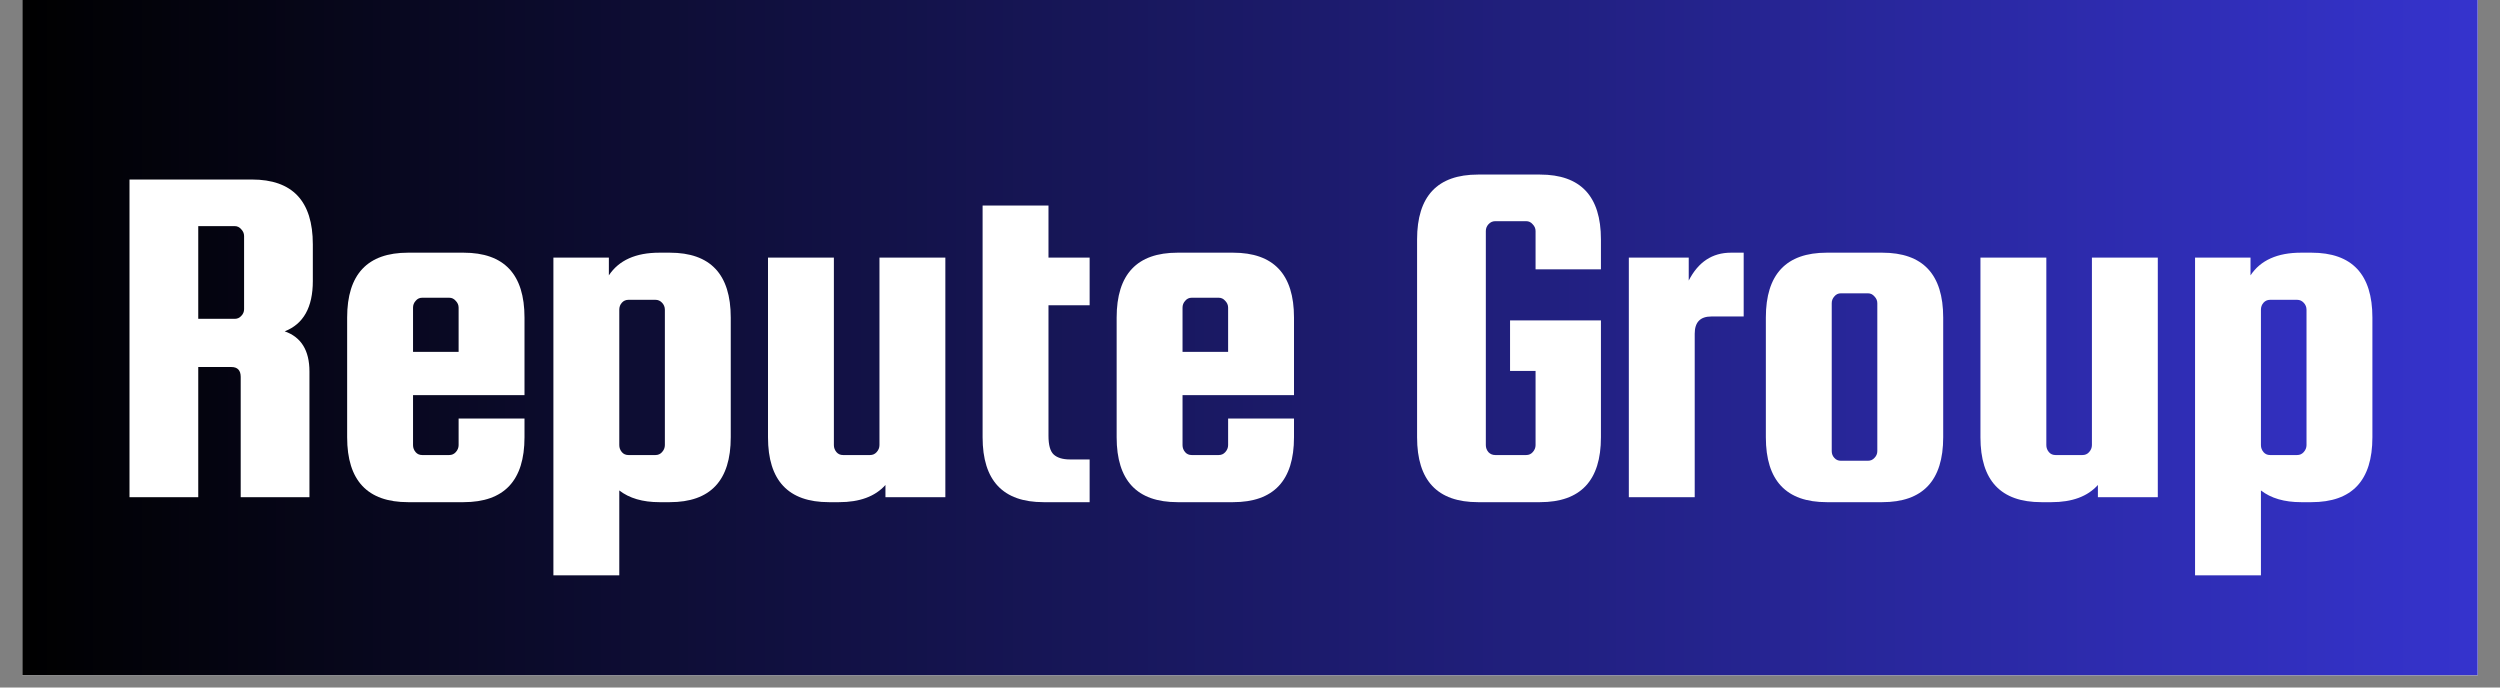
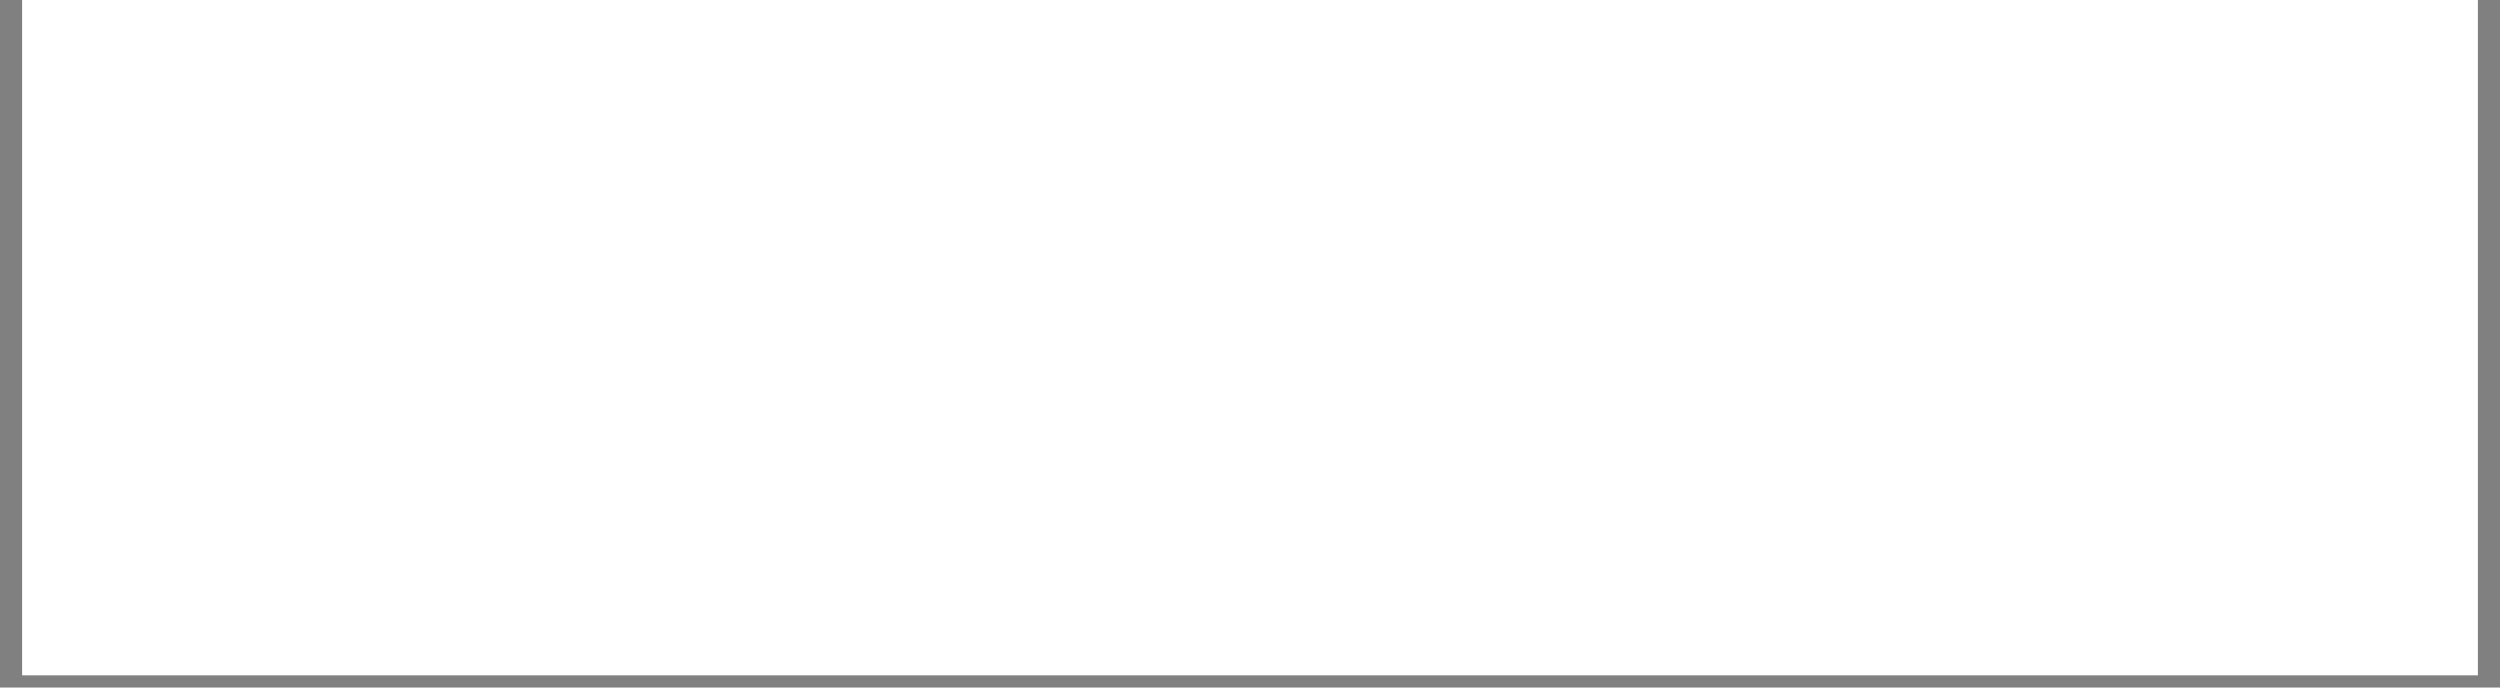
<svg xmlns="http://www.w3.org/2000/svg" width="200" zoomAndPan="magnify" viewBox="0 0 150 41.25" height="55" preserveAspectRatio="xMidYMid meet" version="1.2">
  <rect x="0" y="0" width="150" height="41.25" fill="#808080" stroke="none" />
  <defs>
    <clipPath id="143e24211e">
      <path d="M 1.34 0 L 148.66 0 L 148.66 40.512 L 1.34 40.512 Z M 1.34 0 " />
    </clipPath>
    <linearGradient x1="0.001" gradientTransform="matrix(0.158,0,0,0.158,1.339,0)" y1="128" x2="930.909" gradientUnits="userSpaceOnUse" y2="128" id="1a13cc90fd">
      <stop style="stop-color:#000000;stop-opacity:1;" offset="0" />
      <stop style="stop-color:#000001;stop-opacity:1;" offset="0.004" />
      <stop style="stop-color:#000002;stop-opacity:1;" offset="0.008" />
      <stop style="stop-color:#010102;stop-opacity:1;" offset="0.012" />
      <stop style="stop-color:#010103;stop-opacity:1;" offset="0.016" />
      <stop style="stop-color:#010104;stop-opacity:1;" offset="0.02" />
      <stop style="stop-color:#010105;stop-opacity:1;" offset="0.023" />
      <stop style="stop-color:#010106;stop-opacity:1;" offset="0.027" />
      <stop style="stop-color:#020206;stop-opacity:1;" offset="0.031" />
      <stop style="stop-color:#020207;stop-opacity:1;" offset="0.035" />
      <stop style="stop-color:#020208;stop-opacity:1;" offset="0.039" />
      <stop style="stop-color:#020209;stop-opacity:1;" offset="0.043" />
      <stop style="stop-color:#02020a;stop-opacity:1;" offset="0.047" />
      <stop style="stop-color:#03030a;stop-opacity:1;" offset="0.051" />
      <stop style="stop-color:#03030b;stop-opacity:1;" offset="0.055" />
      <stop style="stop-color:#03030c;stop-opacity:1;" offset="0.059" />
      <stop style="stop-color:#03030d;stop-opacity:1;" offset="0.062" />
      <stop style="stop-color:#04030e;stop-opacity:1;" offset="0.066" />
      <stop style="stop-color:#04040e;stop-opacity:1;" offset="0.07" />
      <stop style="stop-color:#04040f;stop-opacity:1;" offset="0.074" />
      <stop style="stop-color:#040410;stop-opacity:1;" offset="0.078" />
      <stop style="stop-color:#040411;stop-opacity:1;" offset="0.082" />
      <stop style="stop-color:#050412;stop-opacity:1;" offset="0.086" />
      <stop style="stop-color:#050512;stop-opacity:1;" offset="0.09" />
      <stop style="stop-color:#050513;stop-opacity:1;" offset="0.094" />
      <stop style="stop-color:#050514;stop-opacity:1;" offset="0.098" />
      <stop style="stop-color:#050515;stop-opacity:1;" offset="0.102" />
      <stop style="stop-color:#060516;stop-opacity:1;" offset="0.105" />
      <stop style="stop-color:#060616;stop-opacity:1;" offset="0.109" />
      <stop style="stop-color:#060617;stop-opacity:1;" offset="0.113" />
      <stop style="stop-color:#060618;stop-opacity:1;" offset="0.117" />
      <stop style="stop-color:#060619;stop-opacity:1;" offset="0.121" />
      <stop style="stop-color:#07061a;stop-opacity:1;" offset="0.125" />
      <stop style="stop-color:#07071a;stop-opacity:1;" offset="0.129" />
      <stop style="stop-color:#07071b;stop-opacity:1;" offset="0.133" />
      <stop style="stop-color:#07071c;stop-opacity:1;" offset="0.137" />
      <stop style="stop-color:#07071d;stop-opacity:1;" offset="0.141" />
      <stop style="stop-color:#08071e;stop-opacity:1;" offset="0.145" />
      <stop style="stop-color:#08081e;stop-opacity:1;" offset="0.148" />
      <stop style="stop-color:#08081f;stop-opacity:1;" offset="0.152" />
      <stop style="stop-color:#080820;stop-opacity:1;" offset="0.156" />
      <stop style="stop-color:#080821;stop-opacity:1;" offset="0.16" />
      <stop style="stop-color:#090822;stop-opacity:1;" offset="0.164" />
      <stop style="stop-color:#090922;stop-opacity:1;" offset="0.168" />
      <stop style="stop-color:#090923;stop-opacity:1;" offset="0.172" />
      <stop style="stop-color:#090924;stop-opacity:1;" offset="0.176" />
      <stop style="stop-color:#0a0925;stop-opacity:1;" offset="0.18" />
      <stop style="stop-color:#0a0926;stop-opacity:1;" offset="0.184" />
      <stop style="stop-color:#0a0a26;stop-opacity:1;" offset="0.188" />
      <stop style="stop-color:#0a0a27;stop-opacity:1;" offset="0.191" />
      <stop style="stop-color:#0a0a28;stop-opacity:1;" offset="0.195" />
      <stop style="stop-color:#0b0a29;stop-opacity:1;" offset="0.199" />
      <stop style="stop-color:#0b0a2a;stop-opacity:1;" offset="0.203" />
      <stop style="stop-color:#0b0b2a;stop-opacity:1;" offset="0.207" />
      <stop style="stop-color:#0b0b2b;stop-opacity:1;" offset="0.211" />
      <stop style="stop-color:#0b0b2c;stop-opacity:1;" offset="0.215" />
      <stop style="stop-color:#0c0b2d;stop-opacity:1;" offset="0.219" />
      <stop style="stop-color:#0c0b2e;stop-opacity:1;" offset="0.223" />
      <stop style="stop-color:#0c0c2e;stop-opacity:1;" offset="0.227" />
      <stop style="stop-color:#0c0c2f;stop-opacity:1;" offset="0.23" />
      <stop style="stop-color:#0c0c30;stop-opacity:1;" offset="0.234" />
      <stop style="stop-color:#0d0c31;stop-opacity:1;" offset="0.238" />
      <stop style="stop-color:#0d0c32;stop-opacity:1;" offset="0.242" />
      <stop style="stop-color:#0d0d32;stop-opacity:1;" offset="0.246" />
      <stop style="stop-color:#0d0d33;stop-opacity:1;" offset="0.25" />
      <stop style="stop-color:#0d0d34;stop-opacity:1;" offset="0.254" />
      <stop style="stop-color:#0e0d35;stop-opacity:1;" offset="0.258" />
      <stop style="stop-color:#0e0d36;stop-opacity:1;" offset="0.262" />
      <stop style="stop-color:#0e0e36;stop-opacity:1;" offset="0.266" />
      <stop style="stop-color:#0e0e37;stop-opacity:1;" offset="0.27" />
      <stop style="stop-color:#0f0e38;stop-opacity:1;" offset="0.273" />
      <stop style="stop-color:#0f0e39;stop-opacity:1;" offset="0.277" />
      <stop style="stop-color:#0f0e3a;stop-opacity:1;" offset="0.281" />
      <stop style="stop-color:#0f0f3a;stop-opacity:1;" offset="0.285" />
      <stop style="stop-color:#0f0f3b;stop-opacity:1;" offset="0.289" />
      <stop style="stop-color:#100f3c;stop-opacity:1;" offset="0.293" />
      <stop style="stop-color:#100f3d;stop-opacity:1;" offset="0.297" />
      <stop style="stop-color:#100f3e;stop-opacity:1;" offset="0.301" />
      <stop style="stop-color:#10103e;stop-opacity:1;" offset="0.305" />
      <stop style="stop-color:#10103f;stop-opacity:1;" offset="0.309" />
      <stop style="stop-color:#111040;stop-opacity:1;" offset="0.312" />
      <stop style="stop-color:#111041;stop-opacity:1;" offset="0.316" />
      <stop style="stop-color:#111042;stop-opacity:1;" offset="0.32" />
      <stop style="stop-color:#111142;stop-opacity:1;" offset="0.324" />
      <stop style="stop-color:#111143;stop-opacity:1;" offset="0.328" />
      <stop style="stop-color:#121144;stop-opacity:1;" offset="0.332" />
      <stop style="stop-color:#121145;stop-opacity:1;" offset="0.336" />
      <stop style="stop-color:#121146;stop-opacity:1;" offset="0.34" />
      <stop style="stop-color:#121246;stop-opacity:1;" offset="0.344" />
      <stop style="stop-color:#121247;stop-opacity:1;" offset="0.348" />
      <stop style="stop-color:#131248;stop-opacity:1;" offset="0.352" />
      <stop style="stop-color:#131249;stop-opacity:1;" offset="0.355" />
      <stop style="stop-color:#13124a;stop-opacity:1;" offset="0.359" />
      <stop style="stop-color:#13134a;stop-opacity:1;" offset="0.363" />
      <stop style="stop-color:#13134b;stop-opacity:1;" offset="0.367" />
      <stop style="stop-color:#14134c;stop-opacity:1;" offset="0.371" />
      <stop style="stop-color:#14134d;stop-opacity:1;" offset="0.375" />
      <stop style="stop-color:#14134e;stop-opacity:1;" offset="0.379" />
      <stop style="stop-color:#14144e;stop-opacity:1;" offset="0.383" />
      <stop style="stop-color:#15144f;stop-opacity:1;" offset="0.387" />
      <stop style="stop-color:#151450;stop-opacity:1;" offset="0.391" />
      <stop style="stop-color:#151451;stop-opacity:1;" offset="0.395" />
      <stop style="stop-color:#151452;stop-opacity:1;" offset="0.398" />
      <stop style="stop-color:#151552;stop-opacity:1;" offset="0.402" />
      <stop style="stop-color:#161553;stop-opacity:1;" offset="0.406" />
      <stop style="stop-color:#161554;stop-opacity:1;" offset="0.41" />
      <stop style="stop-color:#161555;stop-opacity:1;" offset="0.414" />
      <stop style="stop-color:#161556;stop-opacity:1;" offset="0.418" />
      <stop style="stop-color:#161656;stop-opacity:1;" offset="0.422" />
      <stop style="stop-color:#171657;stop-opacity:1;" offset="0.426" />
      <stop style="stop-color:#171658;stop-opacity:1;" offset="0.43" />
      <stop style="stop-color:#171659;stop-opacity:1;" offset="0.434" />
      <stop style="stop-color:#17165a;stop-opacity:1;" offset="0.438" />
      <stop style="stop-color:#17175a;stop-opacity:1;" offset="0.441" />
      <stop style="stop-color:#18175b;stop-opacity:1;" offset="0.445" />
      <stop style="stop-color:#18175c;stop-opacity:1;" offset="0.449" />
      <stop style="stop-color:#18175d;stop-opacity:1;" offset="0.453" />
      <stop style="stop-color:#18175e;stop-opacity:1;" offset="0.457" />
      <stop style="stop-color:#18185f;stop-opacity:1;" offset="0.461" />
      <stop style="stop-color:#19185f;stop-opacity:1;" offset="0.465" />
      <stop style="stop-color:#191860;stop-opacity:1;" offset="0.469" />
      <stop style="stop-color:#191861;stop-opacity:1;" offset="0.473" />
      <stop style="stop-color:#191862;stop-opacity:1;" offset="0.477" />
      <stop style="stop-color:#191963;stop-opacity:1;" offset="0.48" />
      <stop style="stop-color:#1a1963;stop-opacity:1;" offset="0.484" />
      <stop style="stop-color:#1a1964;stop-opacity:1;" offset="0.488" />
      <stop style="stop-color:#1a1965;stop-opacity:1;" offset="0.492" />
      <stop style="stop-color:#1a1966;stop-opacity:1;" offset="0.496" />
      <stop style="stop-color:#1b1967;stop-opacity:1;" offset="0.5" />
      <stop style="stop-color:#1b1a67;stop-opacity:1;" offset="0.504" />
      <stop style="stop-color:#1b1a68;stop-opacity:1;" offset="0.508" />
      <stop style="stop-color:#1b1a69;stop-opacity:1;" offset="0.512" />
      <stop style="stop-color:#1b1a6a;stop-opacity:1;" offset="0.516" />
      <stop style="stop-color:#1c1a6b;stop-opacity:1;" offset="0.52" />
      <stop style="stop-color:#1c1b6b;stop-opacity:1;" offset="0.523" />
      <stop style="stop-color:#1c1b6c;stop-opacity:1;" offset="0.527" />
      <stop style="stop-color:#1c1b6d;stop-opacity:1;" offset="0.531" />
      <stop style="stop-color:#1c1b6e;stop-opacity:1;" offset="0.535" />
      <stop style="stop-color:#1d1b6f;stop-opacity:1;" offset="0.539" />
      <stop style="stop-color:#1d1c6f;stop-opacity:1;" offset="0.543" />
      <stop style="stop-color:#1d1c70;stop-opacity:1;" offset="0.547" />
      <stop style="stop-color:#1d1c71;stop-opacity:1;" offset="0.551" />
      <stop style="stop-color:#1d1c72;stop-opacity:1;" offset="0.555" />
      <stop style="stop-color:#1e1c73;stop-opacity:1;" offset="0.559" />
      <stop style="stop-color:#1e1d73;stop-opacity:1;" offset="0.562" />
      <stop style="stop-color:#1e1d74;stop-opacity:1;" offset="0.566" />
      <stop style="stop-color:#1e1d75;stop-opacity:1;" offset="0.57" />
      <stop style="stop-color:#1e1d76;stop-opacity:1;" offset="0.574" />
      <stop style="stop-color:#1f1d77;stop-opacity:1;" offset="0.578" />
      <stop style="stop-color:#1f1e77;stop-opacity:1;" offset="0.582" />
      <stop style="stop-color:#1f1e78;stop-opacity:1;" offset="0.586" />
      <stop style="stop-color:#1f1e79;stop-opacity:1;" offset="0.59" />
      <stop style="stop-color:#1f1e7a;stop-opacity:1;" offset="0.594" />
      <stop style="stop-color:#201e7b;stop-opacity:1;" offset="0.598" />
      <stop style="stop-color:#201f7b;stop-opacity:1;" offset="0.602" />
      <stop style="stop-color:#201f7c;stop-opacity:1;" offset="0.605" />
      <stop style="stop-color:#201f7d;stop-opacity:1;" offset="0.609" />
      <stop style="stop-color:#211f7e;stop-opacity:1;" offset="0.613" />
      <stop style="stop-color:#211f7f;stop-opacity:1;" offset="0.617" />
      <stop style="stop-color:#21207f;stop-opacity:1;" offset="0.621" />
      <stop style="stop-color:#212080;stop-opacity:1;" offset="0.625" />
      <stop style="stop-color:#212081;stop-opacity:1;" offset="0.629" />
      <stop style="stop-color:#222082;stop-opacity:1;" offset="0.633" />
      <stop style="stop-color:#222083;stop-opacity:1;" offset="0.637" />
      <stop style="stop-color:#222183;stop-opacity:1;" offset="0.641" />
      <stop style="stop-color:#222184;stop-opacity:1;" offset="0.645" />
      <stop style="stop-color:#222185;stop-opacity:1;" offset="0.648" />
      <stop style="stop-color:#232186;stop-opacity:1;" offset="0.652" />
      <stop style="stop-color:#232187;stop-opacity:1;" offset="0.656" />
      <stop style="stop-color:#232287;stop-opacity:1;" offset="0.66" />
      <stop style="stop-color:#232288;stop-opacity:1;" offset="0.664" />
      <stop style="stop-color:#232289;stop-opacity:1;" offset="0.668" />
      <stop style="stop-color:#24228a;stop-opacity:1;" offset="0.672" />
      <stop style="stop-color:#24228b;stop-opacity:1;" offset="0.676" />
      <stop style="stop-color:#24238b;stop-opacity:1;" offset="0.68" />
      <stop style="stop-color:#24238c;stop-opacity:1;" offset="0.684" />
      <stop style="stop-color:#24238d;stop-opacity:1;" offset="0.688" />
      <stop style="stop-color:#25238e;stop-opacity:1;" offset="0.691" />
      <stop style="stop-color:#25238f;stop-opacity:1;" offset="0.695" />
      <stop style="stop-color:#25248f;stop-opacity:1;" offset="0.699" />
      <stop style="stop-color:#252490;stop-opacity:1;" offset="0.703" />
      <stop style="stop-color:#252491;stop-opacity:1;" offset="0.707" />
      <stop style="stop-color:#262492;stop-opacity:1;" offset="0.711" />
      <stop style="stop-color:#262493;stop-opacity:1;" offset="0.715" />
      <stop style="stop-color:#262593;stop-opacity:1;" offset="0.719" />
      <stop style="stop-color:#262594;stop-opacity:1;" offset="0.723" />
      <stop style="stop-color:#272595;stop-opacity:1;" offset="0.727" />
      <stop style="stop-color:#272596;stop-opacity:1;" offset="0.73" />
      <stop style="stop-color:#272597;stop-opacity:1;" offset="0.734" />
      <stop style="stop-color:#272697;stop-opacity:1;" offset="0.738" />
      <stop style="stop-color:#272698;stop-opacity:1;" offset="0.742" />
      <stop style="stop-color:#282699;stop-opacity:1;" offset="0.746" />
      <stop style="stop-color:#28269a;stop-opacity:1;" offset="0.75" />
      <stop style="stop-color:#28269b;stop-opacity:1;" offset="0.754" />
      <stop style="stop-color:#28279b;stop-opacity:1;" offset="0.758" />
      <stop style="stop-color:#28279c;stop-opacity:1;" offset="0.762" />
      <stop style="stop-color:#29279d;stop-opacity:1;" offset="0.766" />
      <stop style="stop-color:#29279e;stop-opacity:1;" offset="0.77" />
      <stop style="stop-color:#29279f;stop-opacity:1;" offset="0.773" />
      <stop style="stop-color:#29289f;stop-opacity:1;" offset="0.777" />
      <stop style="stop-color:#2928a0;stop-opacity:1;" offset="0.781" />
      <stop style="stop-color:#2a28a1;stop-opacity:1;" offset="0.785" />
      <stop style="stop-color:#2a28a2;stop-opacity:1;" offset="0.789" />
      <stop style="stop-color:#2a28a3;stop-opacity:1;" offset="0.793" />
      <stop style="stop-color:#2a29a3;stop-opacity:1;" offset="0.797" />
      <stop style="stop-color:#2a29a4;stop-opacity:1;" offset="0.801" />
      <stop style="stop-color:#2b29a5;stop-opacity:1;" offset="0.805" />
      <stop style="stop-color:#2b29a6;stop-opacity:1;" offset="0.809" />
      <stop style="stop-color:#2b29a7;stop-opacity:1;" offset="0.812" />
      <stop style="stop-color:#2b2aa7;stop-opacity:1;" offset="0.816" />
      <stop style="stop-color:#2c2aa8;stop-opacity:1;" offset="0.82" />
      <stop style="stop-color:#2c2aa9;stop-opacity:1;" offset="0.824" />
      <stop style="stop-color:#2c2aaa;stop-opacity:1;" offset="0.828" />
      <stop style="stop-color:#2c2aab;stop-opacity:1;" offset="0.832" />
      <stop style="stop-color:#2c2bab;stop-opacity:1;" offset="0.836" />
      <stop style="stop-color:#2d2bac;stop-opacity:1;" offset="0.84" />
      <stop style="stop-color:#2d2bad;stop-opacity:1;" offset="0.844" />
      <stop style="stop-color:#2d2bae;stop-opacity:1;" offset="0.848" />
      <stop style="stop-color:#2d2baf;stop-opacity:1;" offset="0.852" />
      <stop style="stop-color:#2d2caf;stop-opacity:1;" offset="0.855" />
      <stop style="stop-color:#2e2cb0;stop-opacity:1;" offset="0.859" />
      <stop style="stop-color:#2e2cb1;stop-opacity:1;" offset="0.863" />
      <stop style="stop-color:#2e2cb2;stop-opacity:1;" offset="0.867" />
      <stop style="stop-color:#2e2cb3;stop-opacity:1;" offset="0.871" />
      <stop style="stop-color:#2e2db3;stop-opacity:1;" offset="0.875" />
      <stop style="stop-color:#2f2db4;stop-opacity:1;" offset="0.879" />
      <stop style="stop-color:#2f2db5;stop-opacity:1;" offset="0.883" />
      <stop style="stop-color:#2f2db6;stop-opacity:1;" offset="0.887" />
      <stop style="stop-color:#2f2db7;stop-opacity:1;" offset="0.891" />
      <stop style="stop-color:#2f2eb7;stop-opacity:1;" offset="0.895" />
      <stop style="stop-color:#302eb8;stop-opacity:1;" offset="0.898" />
      <stop style="stop-color:#302eb9;stop-opacity:1;" offset="0.902" />
      <stop style="stop-color:#302eba;stop-opacity:1;" offset="0.906" />
      <stop style="stop-color:#302ebb;stop-opacity:1;" offset="0.91" />
      <stop style="stop-color:#302fbb;stop-opacity:1;" offset="0.914" />
      <stop style="stop-color:#312fbc;stop-opacity:1;" offset="0.918" />
      <stop style="stop-color:#312fbd;stop-opacity:1;" offset="0.922" />
      <stop style="stop-color:#312fbe;stop-opacity:1;" offset="0.926" />
      <stop style="stop-color:#312fbf;stop-opacity:1;" offset="0.93" />
      <stop style="stop-color:#3230bf;stop-opacity:1;" offset="0.934" />
      <stop style="stop-color:#3230c0;stop-opacity:1;" offset="0.938" />
      <stop style="stop-color:#3230c1;stop-opacity:1;" offset="0.941" />
      <stop style="stop-color:#3230c2;stop-opacity:1;" offset="0.945" />
      <stop style="stop-color:#3230c3;stop-opacity:1;" offset="0.949" />
      <stop style="stop-color:#3331c3;stop-opacity:1;" offset="0.953" />
      <stop style="stop-color:#3331c4;stop-opacity:1;" offset="0.957" />
      <stop style="stop-color:#3331c5;stop-opacity:1;" offset="0.961" />
      <stop style="stop-color:#3331c6;stop-opacity:1;" offset="0.965" />
      <stop style="stop-color:#3331c7;stop-opacity:1;" offset="0.969" />
      <stop style="stop-color:#3432c7;stop-opacity:1;" offset="0.973" />
      <stop style="stop-color:#3432c8;stop-opacity:1;" offset="0.977" />
      <stop style="stop-color:#3432c9;stop-opacity:1;" offset="0.98" />
      <stop style="stop-color:#3432ca;stop-opacity:1;" offset="0.984" />
      <stop style="stop-color:#3432cb;stop-opacity:1;" offset="0.988" />
      <stop style="stop-color:#3533cb;stop-opacity:1;" offset="0.992" />
      <stop style="stop-color:#3533cc;stop-opacity:1;" offset="0.996" />
      <stop style="stop-color:#3533cd;stop-opacity:1;" offset="1" />
    </linearGradient>
  </defs>
  <g id="443f58eb29">
    <g clip-rule="nonzero" clip-path="url(#143e24211e)">
      <path style=" stroke:none;fill-rule:nonzero;fill:#ffffff;fill-opacity:1;" d="M 1.34 0 L 148.66 0 L 148.66 40.512 L 1.34 40.512 Z M 1.34 0 " />
      <path style=" stroke:none;fill-rule:nonzero;fill:#ffffff;fill-opacity:1;" d="M 1.34 0 L 148.66 0 L 148.66 40.512 L 1.34 40.512 Z M 1.34 0 " />
-       <path style=" stroke:none;fill-rule:nonzero;fill:url(#1a13cc90fd);" d="M 1.34 0 L 1.34 40.512 L 148.66 40.512 L 148.66 0 Z M 1.34 0 " />
    </g>
    <g style="fill:#ffffff;fill-opacity:1;">
      <g transform="translate(6.301, 29.833)">
        <path style="stroke:none" d="M 5.594 -7.812 L 5.594 0 L 1.469 0 L 1.469 -19.062 L 8.812 -19.062 C 11.25 -19.062 12.469 -17.766 12.469 -15.172 L 12.469 -12.969 C 12.469 -11.395 11.906 -10.391 10.781 -9.953 C 11.77 -9.609 12.266 -8.805 12.266 -7.547 L 12.266 0 L 8.141 0 L 8.141 -7.219 C 8.141 -7.613 7.953 -7.812 7.578 -7.812 Z M 5.594 -16.266 L 5.594 -10.703 L 7.781 -10.703 C 7.938 -10.703 8.066 -10.758 8.172 -10.875 C 8.285 -10.988 8.344 -11.125 8.344 -11.281 L 8.344 -15.672 C 8.344 -15.828 8.285 -15.961 8.172 -16.078 C 8.066 -16.203 7.938 -16.266 7.781 -16.266 Z M 5.594 -16.266 " />
      </g>
    </g>
    <g style="fill:#ffffff;fill-opacity:1;">
      <g transform="translate(19.501, 29.833)">
        <path style="stroke:none" d="M 8.312 -14.672 C 10.75 -14.672 11.969 -13.375 11.969 -10.781 L 11.969 -6.125 L 5.281 -6.125 L 5.281 -3.125 C 5.281 -2.969 5.332 -2.828 5.438 -2.703 C 5.539 -2.586 5.672 -2.531 5.828 -2.531 L 7.453 -2.531 C 7.609 -2.531 7.738 -2.586 7.844 -2.703 C 7.957 -2.828 8.016 -2.969 8.016 -3.125 L 8.016 -4.719 L 11.969 -4.719 L 11.969 -3.594 C 11.969 -1 10.75 0.297 8.312 0.297 L 4.984 0.297 C 2.547 0.297 1.328 -1 1.328 -3.594 L 1.328 -10.781 C 1.328 -13.375 2.547 -14.672 4.984 -14.672 Z M 5.281 -8.719 L 8.016 -8.719 L 8.016 -11.375 C 8.016 -11.531 7.957 -11.664 7.844 -11.781 C 7.738 -11.906 7.609 -11.969 7.453 -11.969 L 5.828 -11.969 C 5.672 -11.969 5.539 -11.906 5.438 -11.781 C 5.332 -11.664 5.281 -11.531 5.281 -11.375 Z M 5.281 -8.719 " />
      </g>
    </g>
    <g style="fill:#ffffff;fill-opacity:1;">
      <g transform="translate(31.876, 29.833)">
        <path style="stroke:none" d="M 8.312 0.297 L 7.688 0.297 C 6.688 0.297 5.883 0.062 5.281 -0.406 L 5.281 4.688 L 1.328 4.688 L 1.328 -14.375 L 4.656 -14.375 L 4.656 -13.312 C 5.258 -14.219 6.27 -14.672 7.688 -14.672 L 8.312 -14.672 C 10.75 -14.672 11.969 -13.375 11.969 -10.781 L 11.969 -3.594 C 11.969 -1 10.75 0.297 8.312 0.297 Z M 5.281 -11.25 L 5.281 -3.125 C 5.281 -2.969 5.332 -2.828 5.438 -2.703 C 5.539 -2.586 5.672 -2.531 5.828 -2.531 L 7.453 -2.531 C 7.609 -2.531 7.738 -2.586 7.844 -2.703 C 7.957 -2.828 8.016 -2.969 8.016 -3.125 L 8.016 -11.25 C 8.016 -11.414 7.957 -11.555 7.844 -11.672 C 7.738 -11.785 7.609 -11.844 7.453 -11.844 L 5.828 -11.844 C 5.672 -11.844 5.539 -11.785 5.438 -11.672 C 5.332 -11.555 5.281 -11.414 5.281 -11.25 Z M 5.281 -11.25 " />
      </g>
    </g>
    <g style="fill:#ffffff;fill-opacity:1;">
      <g transform="translate(44.752, 29.833)">
        <path style="stroke:none" d="M 8.016 -14.375 L 11.969 -14.375 L 11.969 0 L 8.375 0 L 8.375 -0.734 C 7.758 -0.047 6.832 0.297 5.594 0.297 L 4.984 0.297 C 2.547 0.297 1.328 -1 1.328 -3.594 L 1.328 -14.375 L 5.281 -14.375 L 5.281 -3.125 C 5.281 -2.969 5.332 -2.828 5.438 -2.703 C 5.539 -2.586 5.672 -2.531 5.828 -2.531 L 7.453 -2.531 C 7.609 -2.531 7.738 -2.586 7.844 -2.703 C 7.957 -2.828 8.016 -2.969 8.016 -3.125 Z M 8.016 -14.375 " />
      </g>
    </g>
    <g style="fill:#ffffff;fill-opacity:1;">
      <g transform="translate(57.628, 29.833)">
        <path style="stroke:none" d="M 6.578 -2.266 L 7.75 -2.266 L 7.75 0.297 L 4.984 0.297 C 2.547 0.297 1.328 -1 1.328 -3.594 L 1.328 -17.5 L 5.281 -17.5 L 5.281 -14.375 L 7.75 -14.375 L 7.75 -11.516 L 5.281 -11.516 L 5.281 -3.688 C 5.281 -3.133 5.383 -2.758 5.594 -2.562 C 5.812 -2.363 6.141 -2.266 6.578 -2.266 Z M 6.578 -2.266 " />
      </g>
    </g>
    <g style="fill:#ffffff;fill-opacity:1;">
      <g transform="translate(65.671, 29.833)">
-         <path style="stroke:none" d="M 8.312 -14.672 C 10.75 -14.672 11.969 -13.375 11.969 -10.781 L 11.969 -6.125 L 5.281 -6.125 L 5.281 -3.125 C 5.281 -2.969 5.332 -2.828 5.438 -2.703 C 5.539 -2.586 5.672 -2.531 5.828 -2.531 L 7.453 -2.531 C 7.609 -2.531 7.738 -2.586 7.844 -2.703 C 7.957 -2.828 8.016 -2.969 8.016 -3.125 L 8.016 -4.719 L 11.969 -4.719 L 11.969 -3.594 C 11.969 -1 10.75 0.297 8.312 0.297 L 4.984 0.297 C 2.547 0.297 1.328 -1 1.328 -3.594 L 1.328 -10.781 C 1.328 -13.375 2.547 -14.672 4.984 -14.672 Z M 5.281 -8.719 L 8.016 -8.719 L 8.016 -11.375 C 8.016 -11.531 7.957 -11.664 7.844 -11.781 C 7.738 -11.906 7.609 -11.969 7.453 -11.969 L 5.828 -11.969 C 5.672 -11.969 5.539 -11.906 5.438 -11.781 C 5.332 -11.664 5.281 -11.531 5.281 -11.375 Z M 5.281 -8.719 " />
-       </g>
+         </g>
    </g>
    <g style="fill:#ffffff;fill-opacity:1;">
      <g transform="translate(78.046, 29.833)">
        <path style="stroke:none" d="" />
      </g>
    </g>
    <g style="fill:#ffffff;fill-opacity:1;">
      <g transform="translate(83.556, 29.833)">
        <path style="stroke:none" d="M 7.047 -7.578 L 7.047 -10.609 L 12.5 -10.609 L 12.5 -3.594 C 12.5 -1 11.281 0.297 8.844 0.297 L 5.125 0.297 C 2.688 0.297 1.469 -1 1.469 -3.594 L 1.469 -15.469 C 1.469 -18.062 2.688 -19.359 5.125 -19.359 L 8.844 -19.359 C 11.281 -19.359 12.5 -18.062 12.5 -15.469 L 12.5 -13.672 L 8.578 -13.672 L 8.578 -15.969 C 8.578 -16.125 8.52 -16.258 8.406 -16.375 C 8.301 -16.5 8.172 -16.562 8.016 -16.562 L 6.156 -16.562 C 6 -16.562 5.863 -16.5 5.75 -16.375 C 5.645 -16.258 5.594 -16.125 5.594 -15.969 L 5.594 -3.125 C 5.594 -2.969 5.645 -2.828 5.75 -2.703 C 5.863 -2.586 6 -2.531 6.156 -2.531 L 8.016 -2.531 C 8.172 -2.531 8.301 -2.586 8.406 -2.703 C 8.52 -2.828 8.578 -2.969 8.578 -3.125 L 8.578 -7.578 Z M 7.047 -7.578 " />
      </g>
    </g>
    <g style="fill:#ffffff;fill-opacity:1;">
      <g transform="translate(96.402, 29.833)">
        <path style="stroke:none" d="M 7.453 -14.672 L 8.219 -14.672 L 8.219 -10.844 L 6.281 -10.844 C 5.613 -10.844 5.281 -10.5 5.281 -9.812 L 5.281 0 L 1.328 0 L 1.328 -14.375 L 4.922 -14.375 L 4.922 -13 C 5.492 -14.113 6.336 -14.672 7.453 -14.672 Z M 7.453 -14.672 " />
      </g>
    </g>
    <g style="fill:#ffffff;fill-opacity:1;">
      <g transform="translate(104.623, 29.833)">
        <path style="stroke:none" d="M 11.969 -10.781 L 11.969 -3.594 C 11.969 -1 10.75 0.297 8.312 0.297 L 4.984 0.297 C 2.547 0.297 1.328 -1 1.328 -3.594 L 1.328 -10.781 C 1.328 -13.375 2.547 -14.672 4.984 -14.672 L 8.312 -14.672 C 10.75 -14.672 11.969 -13.375 11.969 -10.781 Z M 8.016 -2.766 L 8.016 -11.641 C 8.016 -11.797 7.957 -11.93 7.844 -12.047 C 7.738 -12.172 7.609 -12.234 7.453 -12.234 L 5.828 -12.234 C 5.672 -12.234 5.539 -12.172 5.438 -12.047 C 5.332 -11.93 5.281 -11.797 5.281 -11.641 L 5.281 -2.766 C 5.281 -2.609 5.332 -2.473 5.438 -2.359 C 5.539 -2.242 5.672 -2.188 5.828 -2.188 L 7.453 -2.188 C 7.609 -2.188 7.738 -2.242 7.844 -2.359 C 7.957 -2.473 8.016 -2.609 8.016 -2.766 Z M 8.016 -2.766 " />
      </g>
    </g>
    <g style="fill:#ffffff;fill-opacity:1;">
      <g transform="translate(117.499, 29.833)">
-         <path style="stroke:none" d="M 8.016 -14.375 L 11.969 -14.375 L 11.969 0 L 8.375 0 L 8.375 -0.734 C 7.758 -0.047 6.832 0.297 5.594 0.297 L 4.984 0.297 C 2.547 0.297 1.328 -1 1.328 -3.594 L 1.328 -14.375 L 5.281 -14.375 L 5.281 -3.125 C 5.281 -2.969 5.332 -2.828 5.438 -2.703 C 5.539 -2.586 5.672 -2.531 5.828 -2.531 L 7.453 -2.531 C 7.609 -2.531 7.738 -2.586 7.844 -2.703 C 7.957 -2.828 8.016 -2.969 8.016 -3.125 Z M 8.016 -14.375 " />
-       </g>
+         </g>
    </g>
    <g style="fill:#ffffff;fill-opacity:1;">
      <g transform="translate(130.375, 29.833)">
-         <path style="stroke:none" d="M 8.312 0.297 L 7.688 0.297 C 6.688 0.297 5.883 0.062 5.281 -0.406 L 5.281 4.688 L 1.328 4.688 L 1.328 -14.375 L 4.656 -14.375 L 4.656 -13.312 C 5.258 -14.219 6.27 -14.672 7.688 -14.672 L 8.312 -14.672 C 10.75 -14.672 11.969 -13.375 11.969 -10.781 L 11.969 -3.594 C 11.969 -1 10.75 0.297 8.312 0.297 Z M 5.281 -11.25 L 5.281 -3.125 C 5.281 -2.969 5.332 -2.828 5.438 -2.703 C 5.539 -2.586 5.672 -2.531 5.828 -2.531 L 7.453 -2.531 C 7.609 -2.531 7.738 -2.586 7.844 -2.703 C 7.957 -2.828 8.016 -2.969 8.016 -3.125 L 8.016 -11.25 C 8.016 -11.414 7.957 -11.555 7.844 -11.672 C 7.738 -11.785 7.609 -11.844 7.453 -11.844 L 5.828 -11.844 C 5.672 -11.844 5.539 -11.785 5.438 -11.672 C 5.332 -11.555 5.281 -11.414 5.281 -11.25 Z M 5.281 -11.25 " />
-       </g>
+         </g>
    </g>
  </g>
</svg>